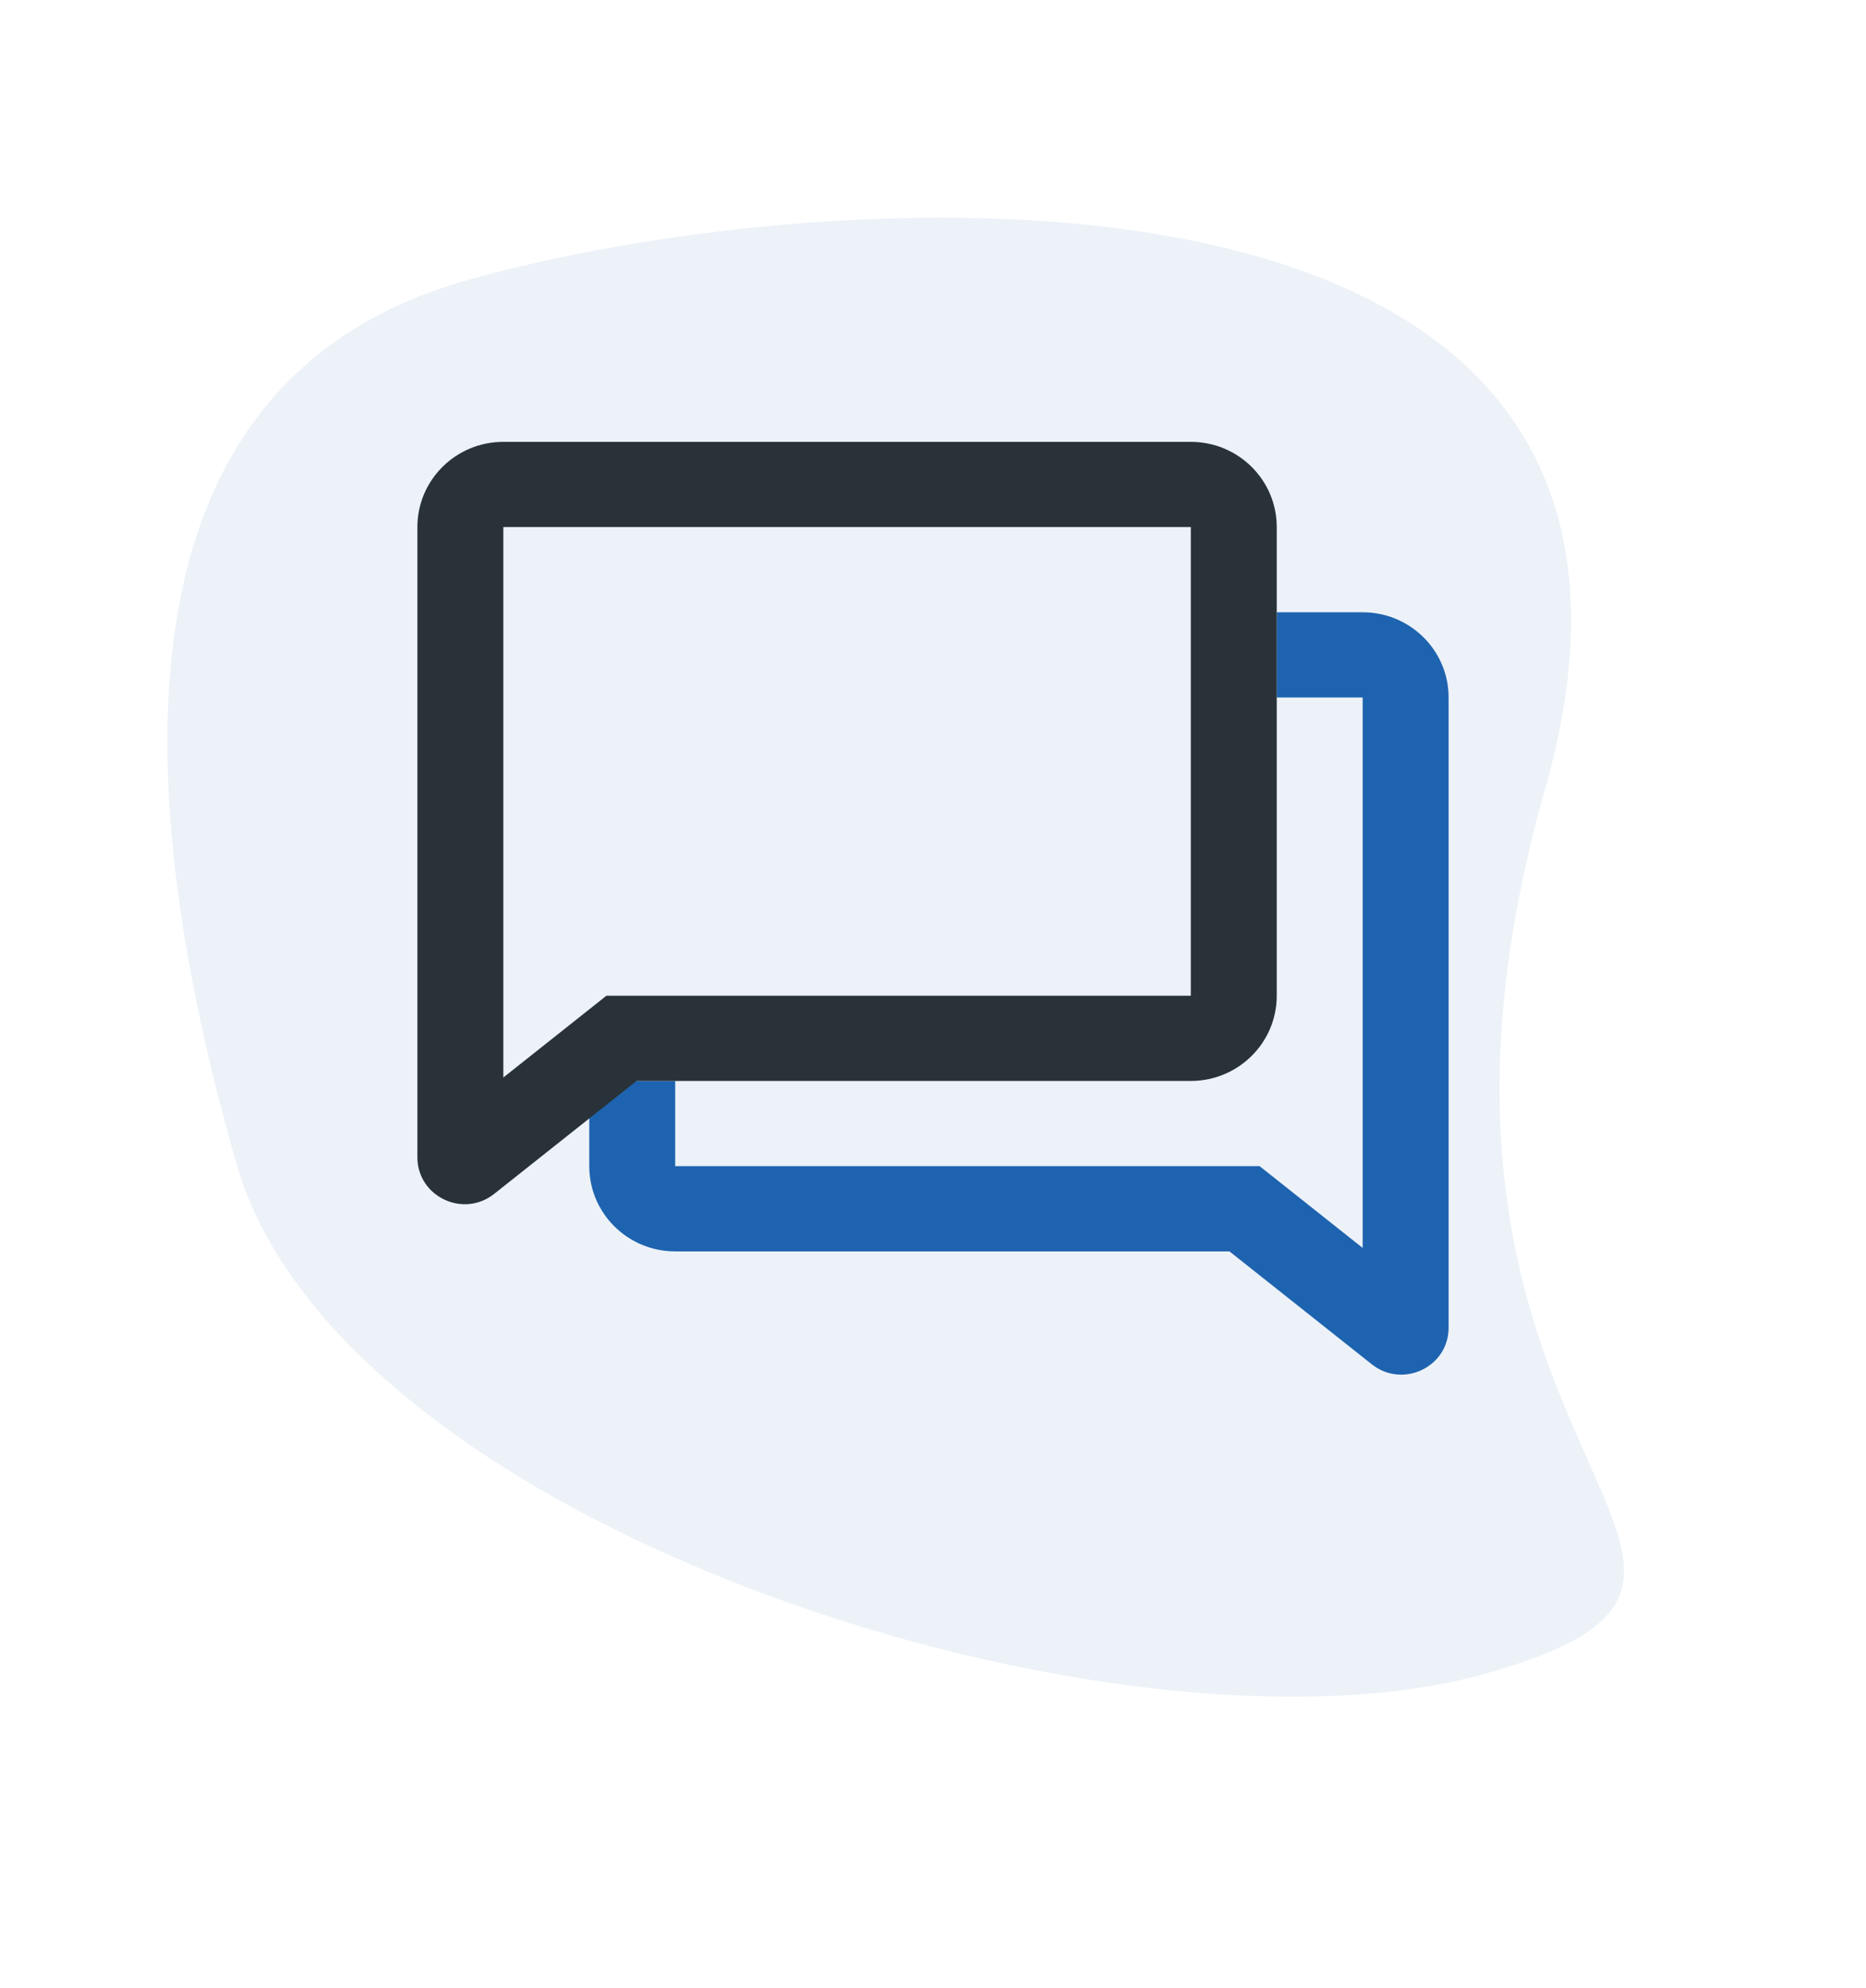
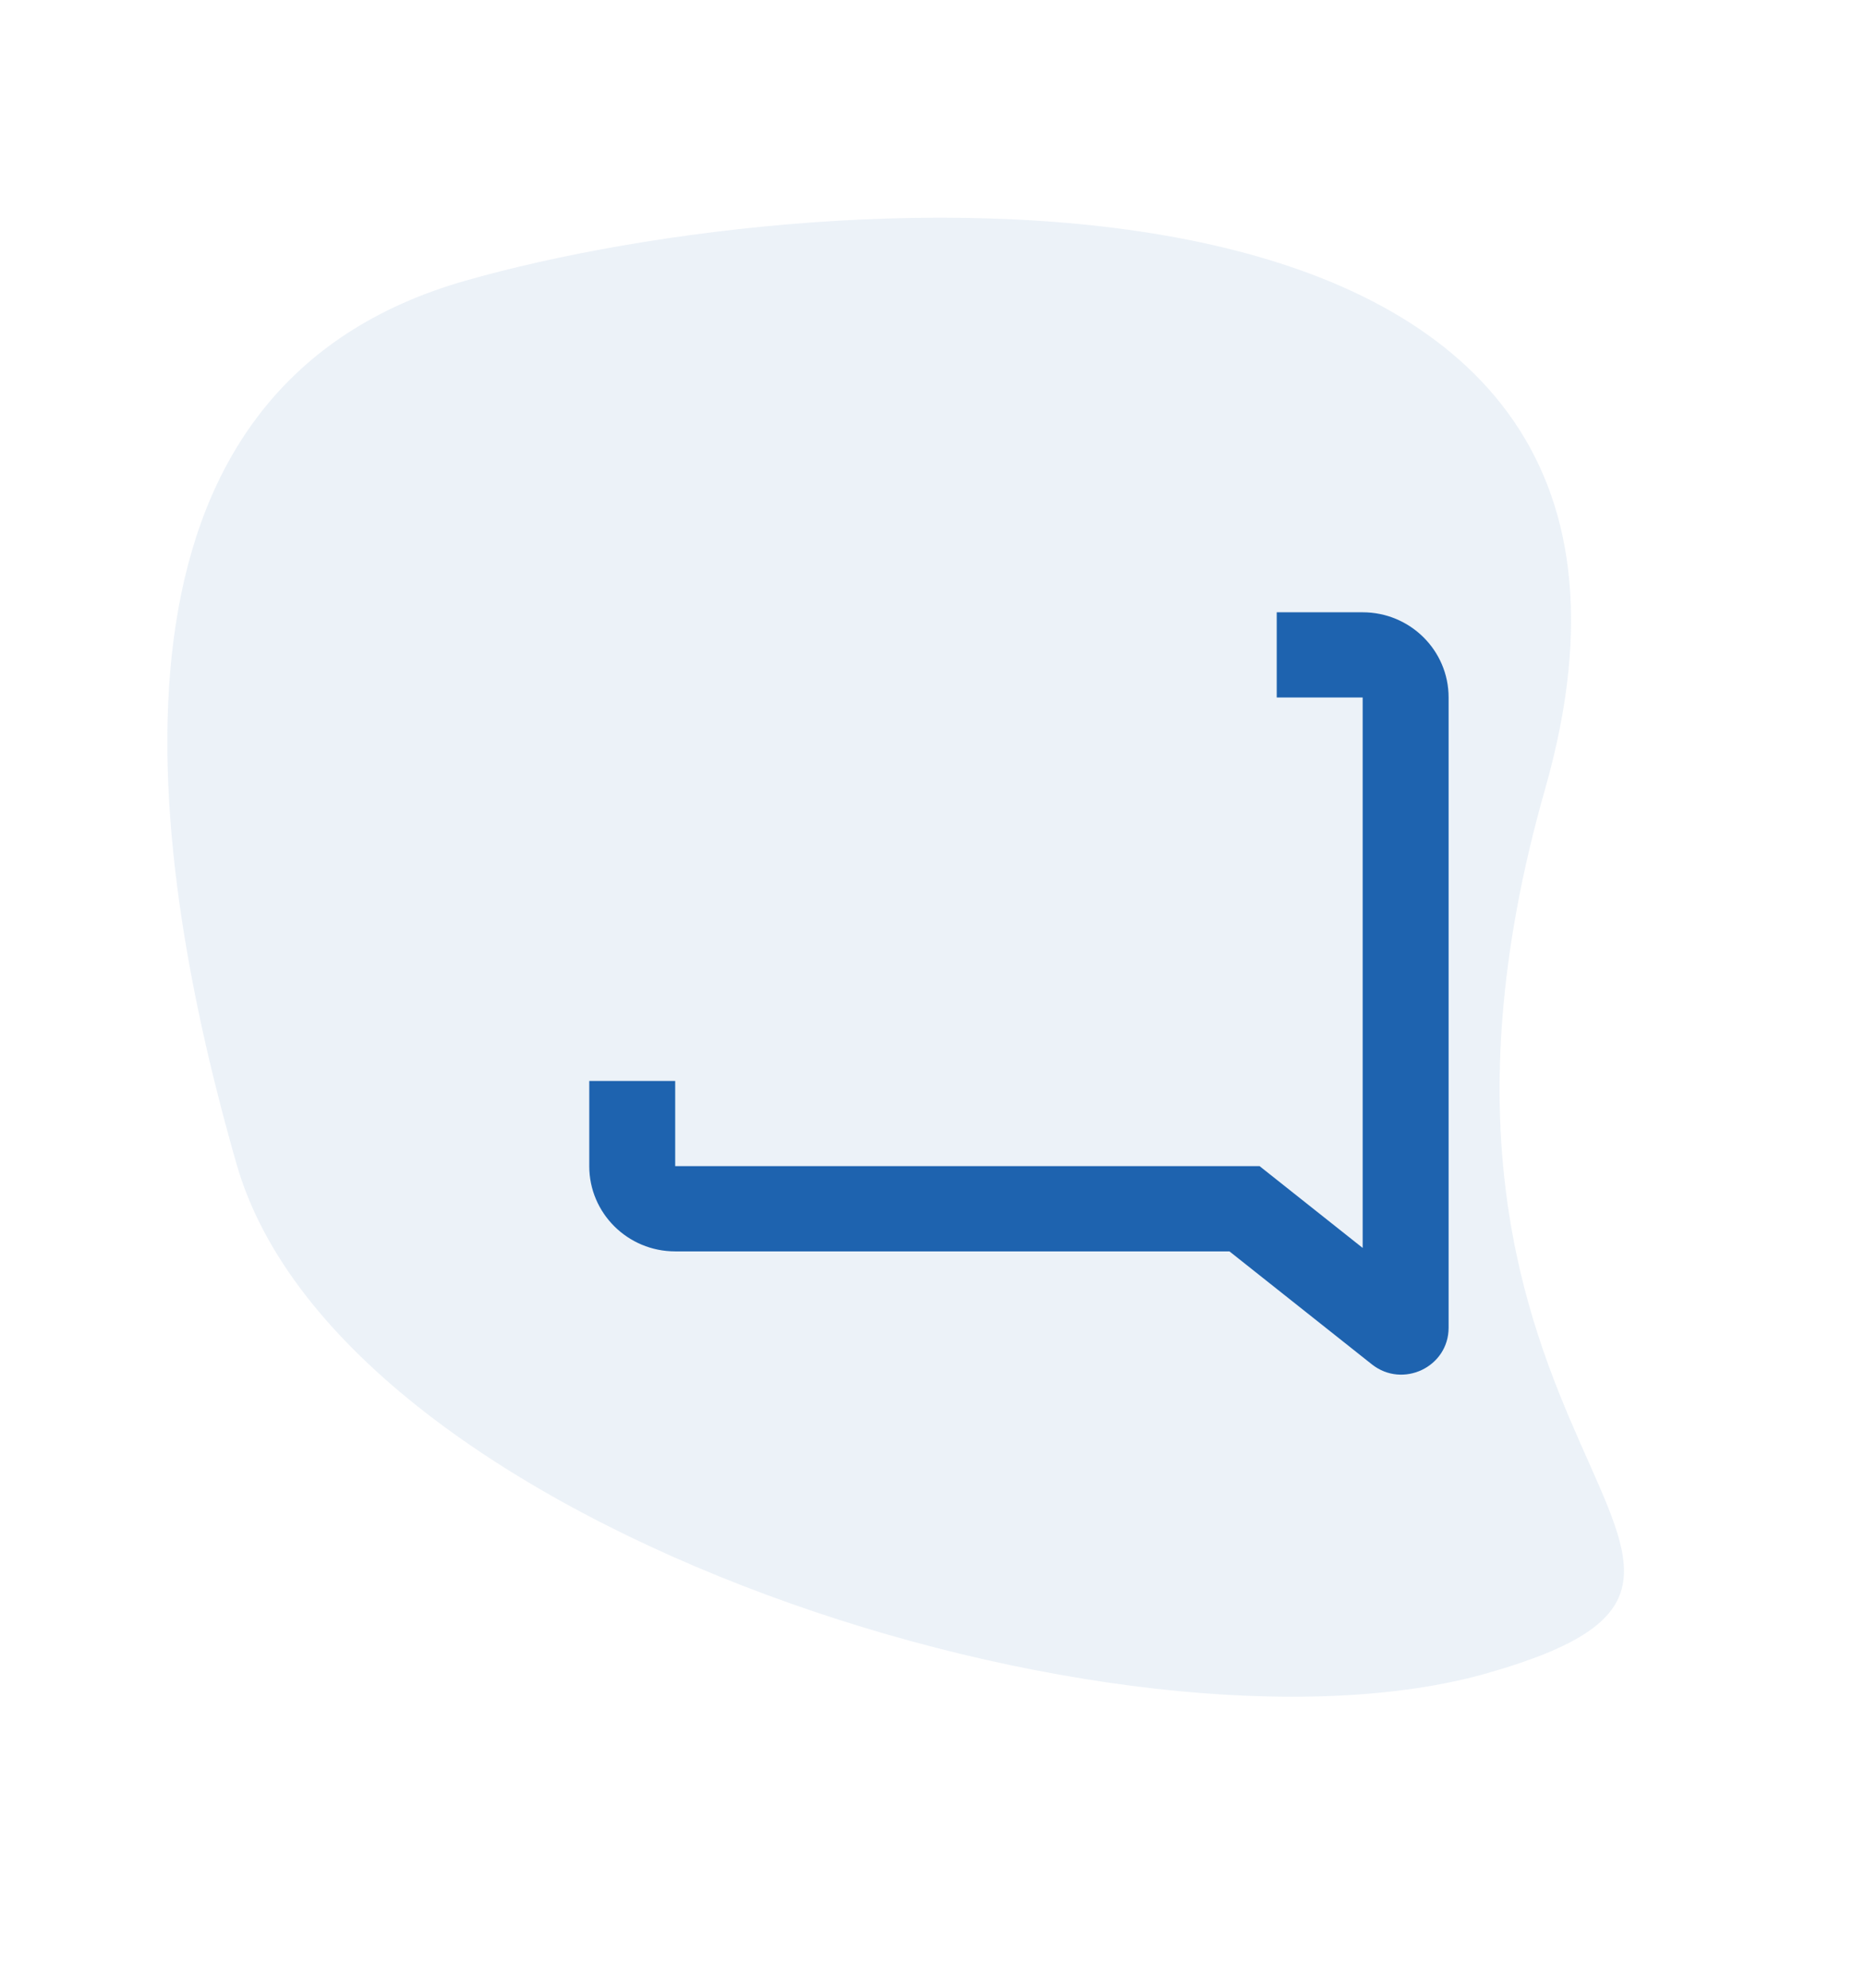
<svg xmlns="http://www.w3.org/2000/svg" width="76" height="81" viewBox="0 0 76 81">
  <g fill="none" fill-rule="evenodd">
    <g>
      <g>
        <path fill="#1E63AF" d="M23.67 72.853c15.309 0 43.283-18.464 43.283-33.967S63.417 6.853 48.108 6.853s-51.594 7.926-36.593 32.033c15 24.108-3.154 33.967 12.155 33.967z" opacity=".084" transform="translate(-1089 -3559) translate(1089.808 3559.376) scale(-1 1) rotate(16 0 -226.64)" />
        <g>
          <path fill="#1E63AF" d="M35 6.943h3.5c1.933 0 3.5 1.554 3.5 3.47v25.674c0 1.601-1.867 2.491-3.128 1.491l-5.798-4.6H10.5c-1.933 0-3.5-1.555-3.5-3.472v-3.471h3.5v3.47h23.801l4.199 3.332V10.414H35V6.943z" transform="translate(-1089 -3559) translate(1089.808 3559.376) translate(16.192 17.624)" />
-           <path fill="#283238" d="M35 3.471C35 1.554 33.433 0 31.5 0h-28C1.567 0 0 1.554 0 3.471v25.674c0 1.6 1.867 2.49 3.128 1.49l5.798-4.6H31.5c1.933 0 3.5-1.555 3.5-3.472V3.471zm-31.5 0h28v19.092H7.699L3.5 25.895V3.47z" transform="translate(-1089 -3559) translate(1089.808 3559.376) translate(16.192 17.624)" />
        </g>
      </g>
    </g>
  </g>
</svg>